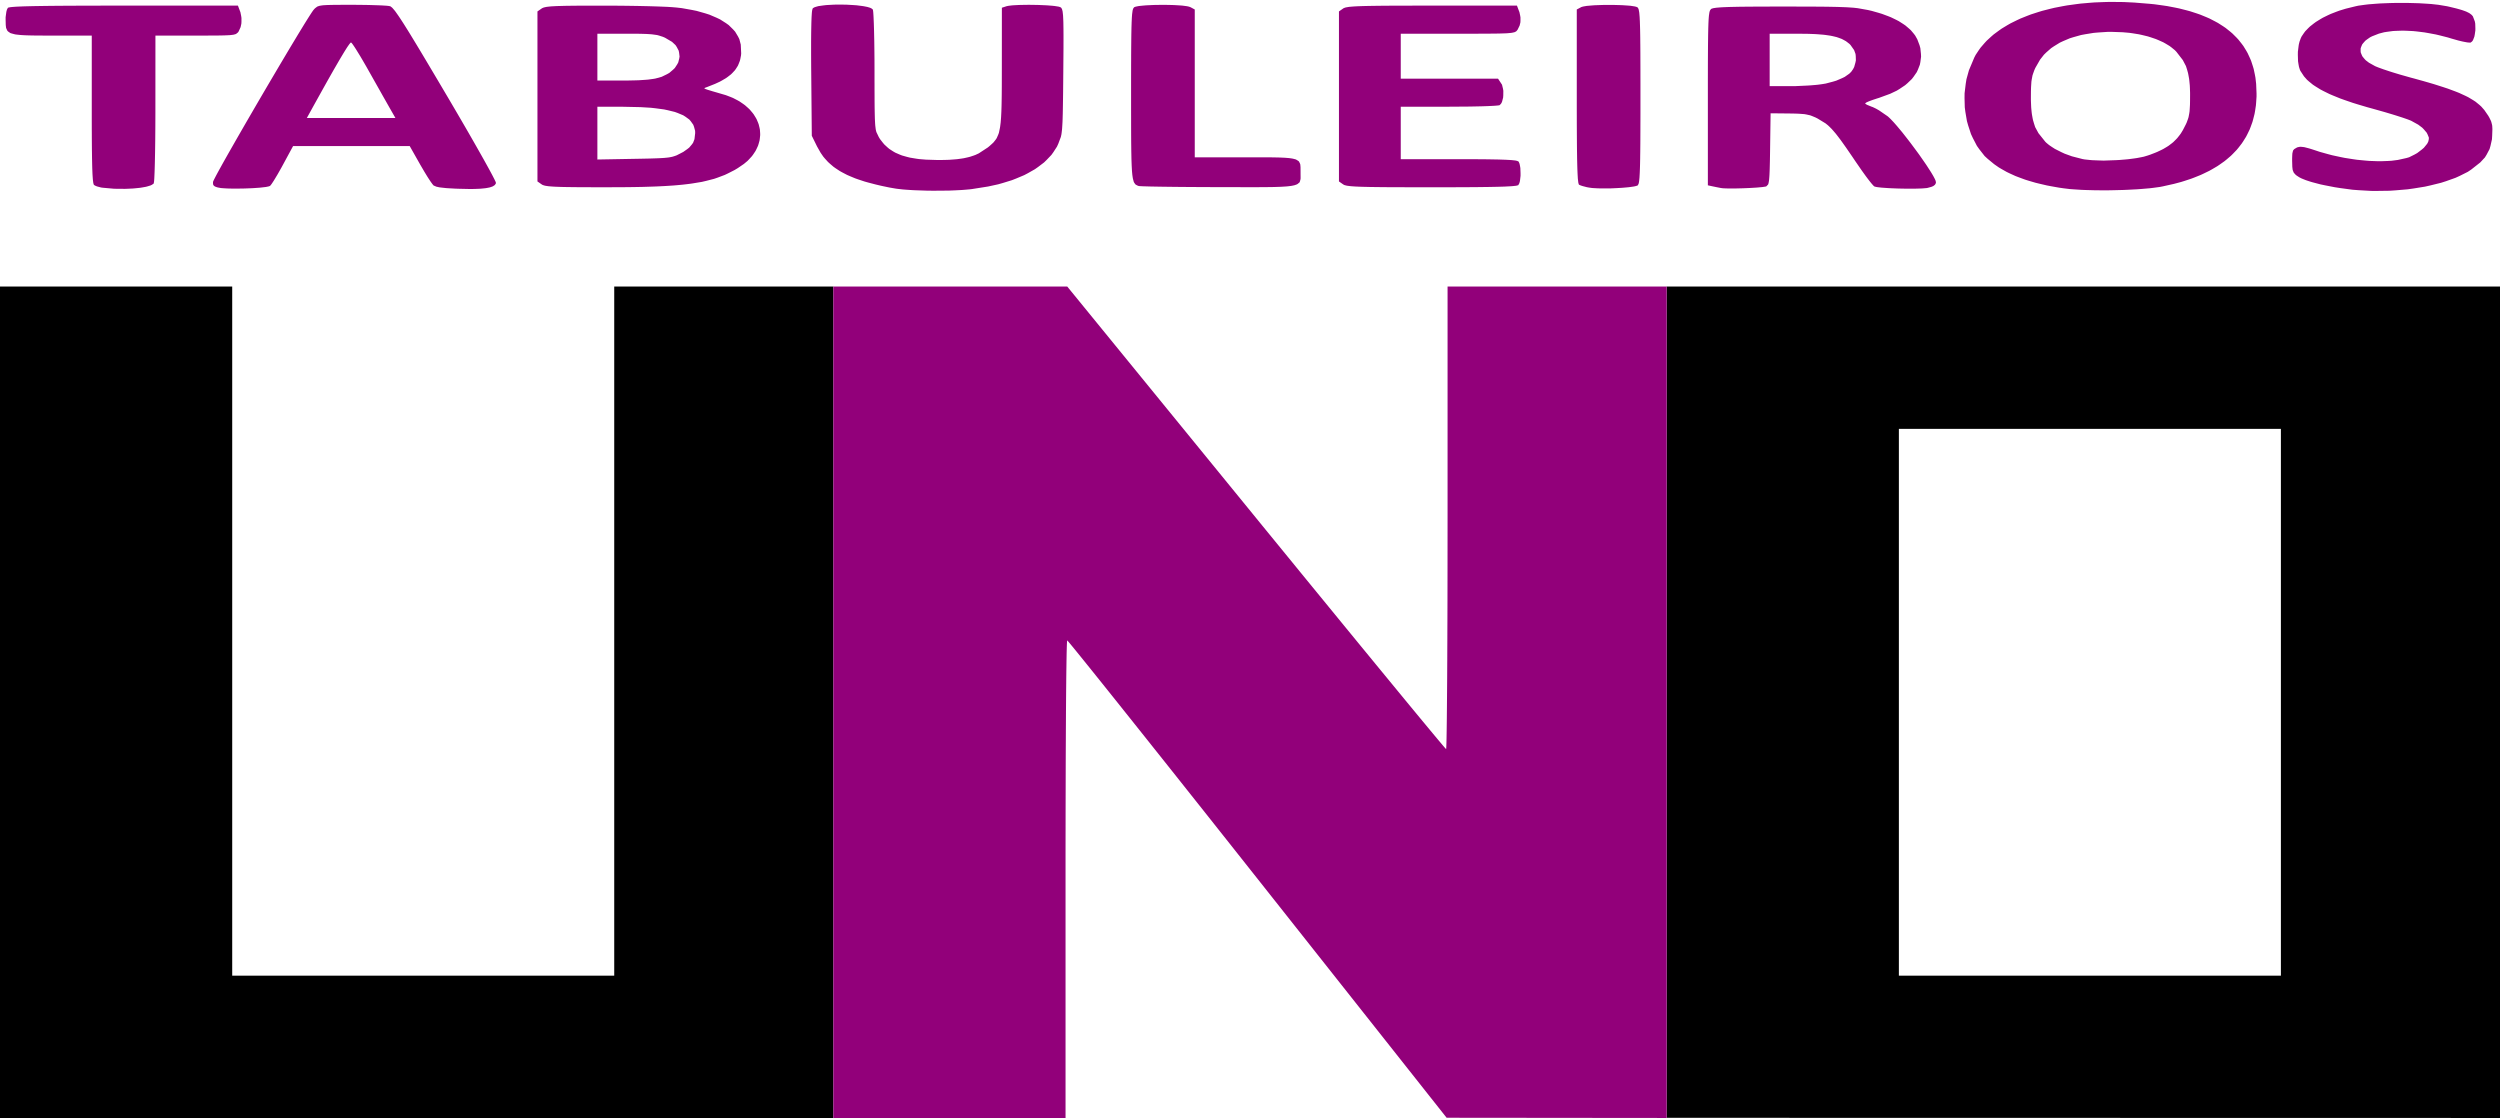
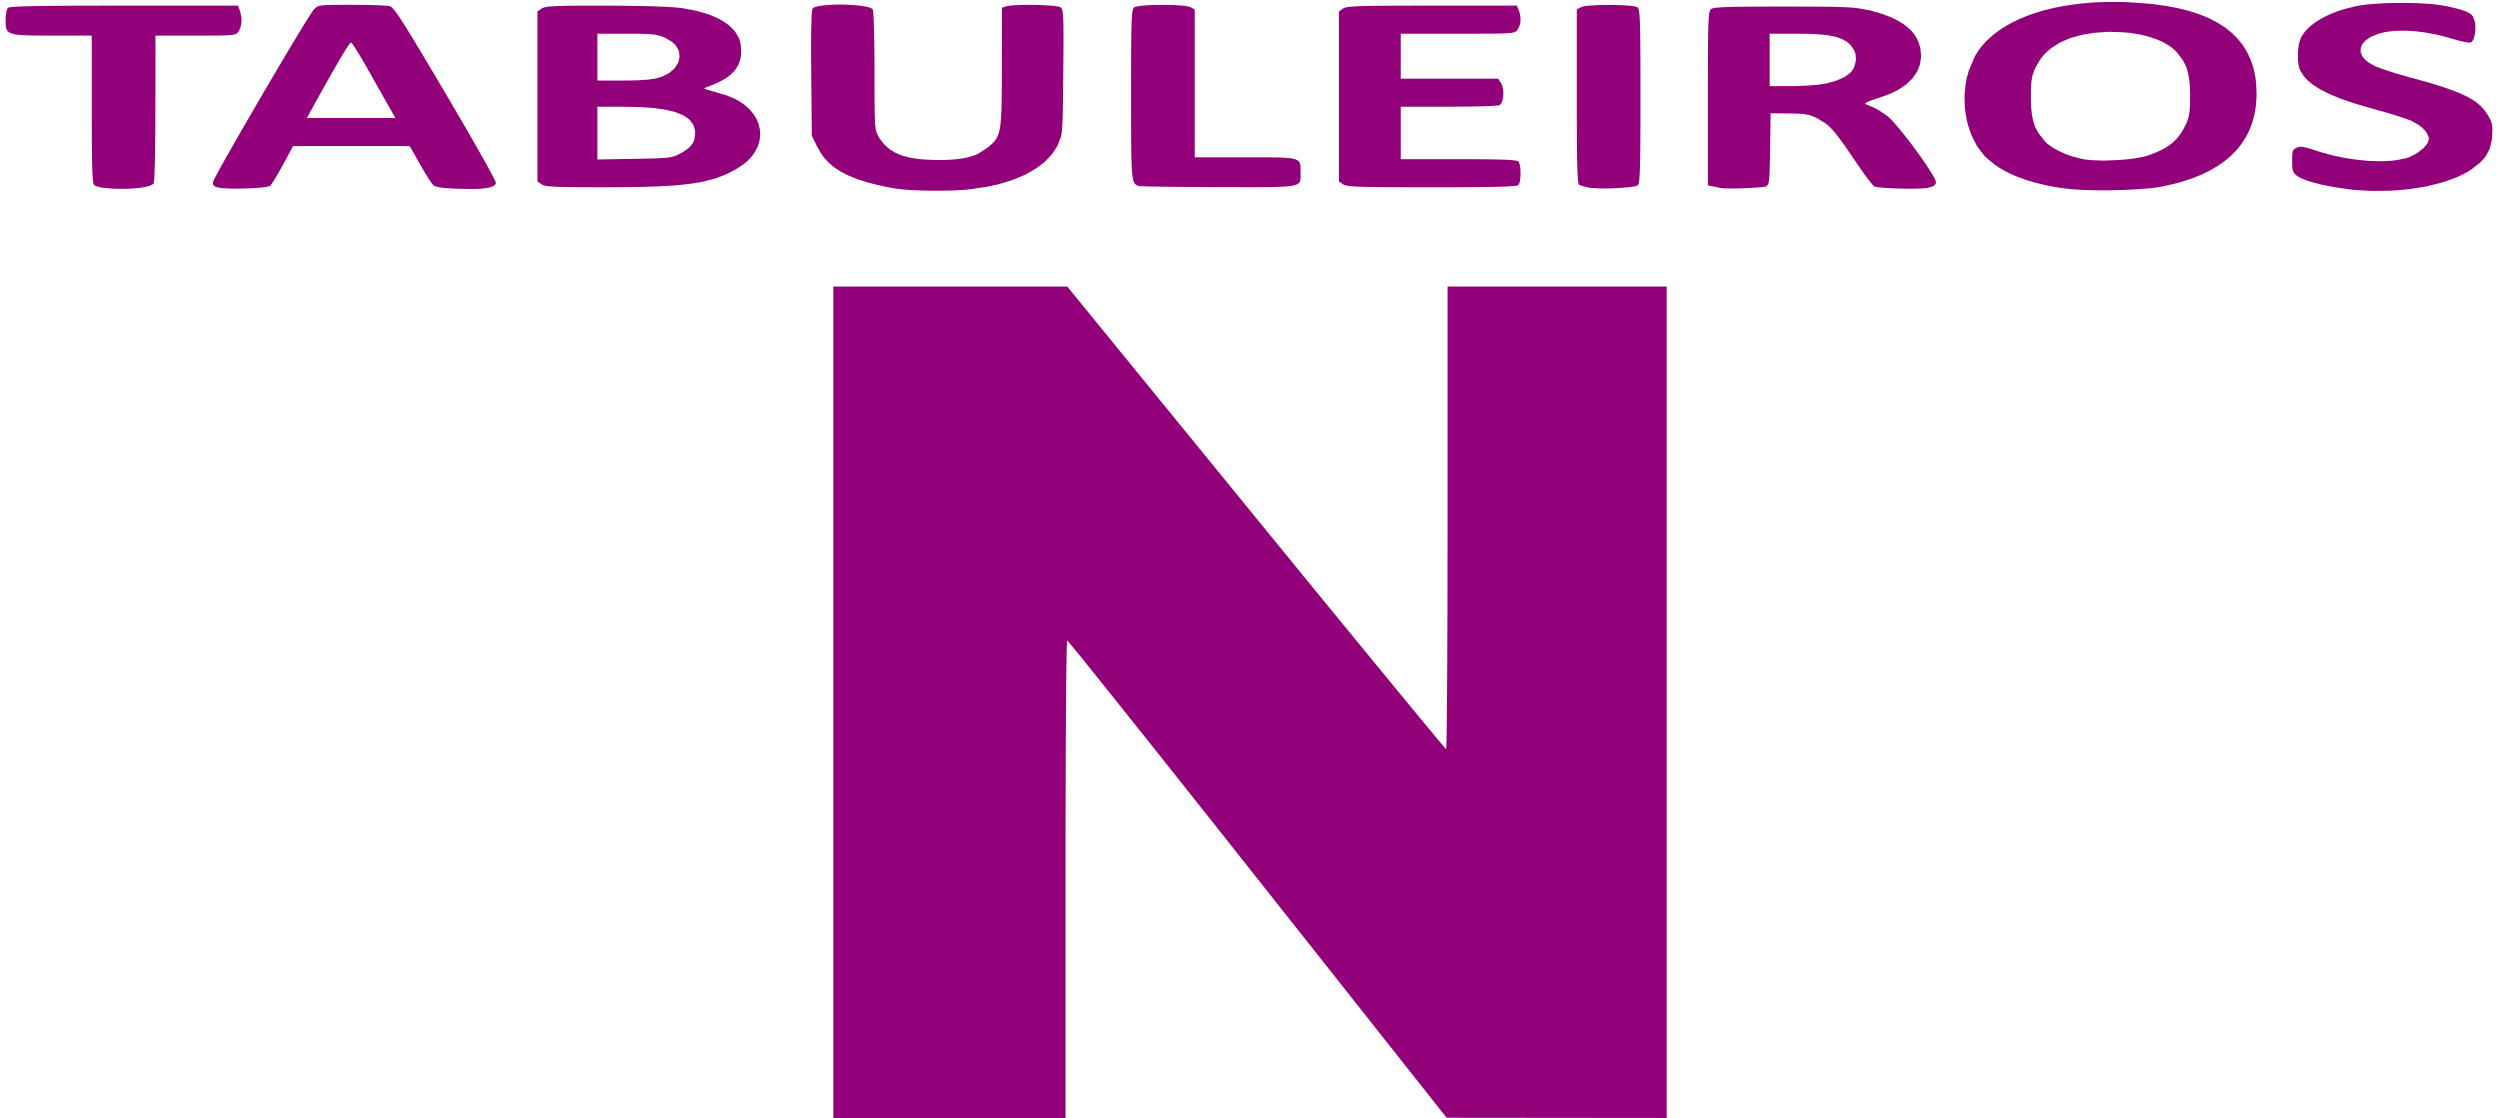
<svg xmlns="http://www.w3.org/2000/svg" width="1335" height="597" viewBox="0 0 1335 597">
  <g>
-     <path d="M 744.36,366.52 L 742.06,363.72 L 737.35,357.99 L 742.06,363.72 M 1335.00,597.00 L 890.00,596.91 L 890.00,153.00 L 1335.00,153.00 M 1014.00,229.00 L 1014.00,521.00 L 1218.00,521.00 L 1218.00,229.00 M 569.90,153.00 L 445.00,153.00 L 445.00,597.00 L 0.00,597.00 L 0.00,153.00 L 124.00,153.00 L 124.00,521.00 L 328.00,521.00 L 328.00,153.00 L 448.95,153.00 L 569.90,153.00 L 670.66,276.50 L 674.12,280.75 L 670.66,276.50 Z" fill="rgba(0,0,0,1)" />
    <path d="M 445.00,375.00 L 445.00,153.00 L 507.45,153.00 L 569.90,153.00 L 670.66,276.50 L 674.12,280.75 L 680.93,289.08 L 684.31,293.22 L 690.92,301.31 L 694.19,305.32 L 700.57,313.12 L 703.73,316.98 L 709.85,324.45 L 712.87,328.14 L 718.68,335.24 L 721.55,338.74 L 727.03,345.43 L 729.73,348.71 L 734.84,354.94 L 737.35,357.99 L 742.06,363.72 L 744.36,366.52 L 748.63,371.71 L 750.70,374.23 L 754.50,378.83 L 756.34,381.06 L 759.63,385.04 L 761.21,386.94 L 763.96,390.26 L 765.26,391.82 L 767.43,394.42 L 768.44,395.63 L 770.00,397.48 L 770.70,398.31 L 771.61,399.36 L 771.80,399.57 L 772.04,399.84 L 772.21,400.00 L 772.24,400.00 L 772.29,399.36 L 772.32,398.94 L 772.37,397.48 L 772.40,396.65 L 772.45,394.42 L 772.47,393.22 L 772.52,390.26 L 772.54,388.69 L 772.59,385.04 L 772.61,383.13 L 772.65,378.83 L 772.67,376.61 L 772.71,371.71 L 772.73,369.19 L 772.77,363.72 L 772.79,360.92 L 772.82,354.94 L 772.84,351.89 L 772.86,345.43 L 772.88,342.14 L 772.90,335.24 L 772.92,331.74 L 772.94,324.45 L 772.95,320.76 L 772.96,313.12 L 772.97,309.26 L 772.98,301.31 L 773.00,276.50 L 773.00,153.00 L 831.50,153.00 L 890.00,153.00 L 890.00,375.00 L 890.00,597.00 L 831.25,596.94 L 772.50,596.88 L 671.65,469.44 L 668.18,465.06 L 661.37,456.46 L 657.99,452.19 L 651.37,443.84 L 648.09,439.70 L 641.71,431.65 L 638.54,427.67 L 632.42,419.96 L 629.40,416.15 L 623.57,408.82 L 620.70,405.21 L 615.21,398.32 L 612.51,394.92 L 607.39,388.50 L 604.88,385.35 L 600.16,379.44 L 597.86,376.55 L 593.58,371.20 L 591.49,368.59 L 587.69,363.84 L 585.85,361.55 L 582.55,357.44 L 580.96,355.47 L 578.21,352.06 L 576.90,350.44 L 574.72,347.75 L 573.71,346.51 L 572.14,344.60 L 571.79,344.17 L 571.21,343.48 L 570.93,343.15 L 570.52,342.66 L 570.33,342.44 L 570.08,342.17 L 569.90,342.00 L 569.87,342.00 L 569.80,342.61 L 569.77,343.01 L 569.71,344.40 L 569.68,345.19 L 569.62,347.34 L 569.59,348.51 L 569.54,351.38 L 569.51,352.90 L 569.46,356.47 L 569.43,358.34 L 569.38,362.57 L 569.36,364.77 L 569.31,369.64 L 569.29,372.15 L 569.25,377.63 L 569.23,380.45 L 569.20,386.50 L 569.18,389.60 L 569.15,396.21 L 569.13,399.58 L 569.10,406.70 L 569.09,410.33 L 569.07,417.95 L 569.06,421.81 L 569.04,429.89 L 569.03,433.98 L 569.02,442.49 L 569.01,446.80 L 569.00,455.71 L 569.00,469.50 L 569.00,597.00 L 507.00,597.00 L 445.00,597.00 L 445.00,375.00 M 479.50,100.87 L 478.54,100.75 L 476.07,100.33 L 474.78,100.10 L 471.91,99.50 L 470.46,99.19 L 467.55,98.50 L 463.50,97.44 L 461.68,96.93 L 458.33,95.82 L 456.71,95.25 L 453.75,94.02 L 452.31,93.39 L 449.71,92.03 L 448.45,91.33 L 446.17,89.82 L 445.07,89.04 L 443.10,87.35 L 442.15,86.48 L 440.45,84.61 L 439.64,83.65 L 438.20,81.56 L 436.29,78.18 L 433.50,72.50 L 433.20,39.16 L 433.17,36.34 L 433.14,31.23 L 433.13,28.76 L 433.13,24.35 L 433.13,22.23 L 433.16,18.52 L 433.18,16.75 L 433.24,13.71 L 433.27,12.28 L 433.35,9.93 L 433.40,8.83 L 433.51,7.14 L 433.57,6.38 L 433.72,5.35 L 433.97,4.54 L 434.13,4.35 L 434.73,4.00 L 435.07,3.84 L 436.00,3.55 L 437.00,3.27 L 439.78,2.88 L 441.27,2.71 L 444.72,2.52 L 446.49,2.45 L 450.23,2.47 L 452.09,2.50 L 455.71,2.71 L 457.46,2.83 L 460.57,3.23 L 461.29,3.34 L 462.58,3.59 L 463.20,3.72 L 464.22,4.02 L 464.69,4.17 L 465.41,4.52 L 466.07,5.08 L 466.13,5.17 L 466.25,6.01 L 466.31,6.52 L 466.42,8.11 L 466.47,9.00 L 466.57,11.27 L 466.62,12.48 L 466.71,15.33 L 466.75,16.83 L 466.82,20.18 L 466.86,21.90 L 466.91,25.66 L 466.93,27.58 L 466.97,31.64 L 466.99,38.00 L 466.99,39.93 L 466.99,43.44 L 467.00,45.14 L 467.00,48.23 L 467.01,49.72 L 467.02,52.40 L 467.02,53.70 L 467.04,56.01 L 467.05,57.13 L 467.08,59.11 L 467.10,60.06 L 467.14,61.75 L 467.18,63.36 L 467.30,65.81 L 467.38,66.93 L 467.58,68.60 L 467.69,69.36 L 467.98,70.50 L 469.26,73.17 L 469.92,74.26 L 471.43,76.20 L 472.21,77.13 L 473.98,78.76 L 474.90,79.53 L 476.97,80.87 L 478.05,81.50 L 480.46,82.55 L 481.71,83.04 L 484.50,83.82 L 485.95,84.18 L 489.15,84.71 L 490.81,84.95 L 494.46,85.25 L 500.50,85.44 L 502.23,85.45 L 505.38,85.38 L 506.91,85.33 L 509.70,85.12 L 511.05,85.01 L 513.52,84.67 L 514.72,84.48 L 516.91,83.99 L 517.98,83.72 L 519.94,83.07 L 520.90,82.72 L 522.68,81.89 L 527.53,78.72 L 528.43,77.97 L 529.92,76.63 L 530.61,75.96 L 531.73,74.53 L 532.24,73.77 L 533.04,71.94 L 533.41,70.95 L 533.94,68.42 L 534.06,67.73 L 534.26,66.16 L 534.36,65.35 L 534.51,63.50 L 534.58,62.54 L 534.69,60.38 L 534.74,59.26 L 534.82,56.74 L 534.85,55.43 L 534.90,52.52 L 534.92,51.01 L 534.95,47.66 L 534.96,45.93 L 534.97,42.11 L 534.98,35.82 L 535.00,4.13 L 537.25,3.40 L 537.51,3.31 L 538.25,3.16 L 538.65,3.09 L 539.63,2.97 L 540.67,2.85 L 543.33,2.70 L 544.72,2.64 L 547.86,2.59 L 549.46,2.57 L 552.75,2.62 L 554.39,2.65 L 557.54,2.78 L 559.06,2.85 L 561.74,3.06 L 562.98,3.18 L 564.87,3.47 L 565.28,3.54 L 565.89,3.71 L 566.47,3.97 L 566.65,4.12 L 566.96,4.59 L 567.10,4.86 L 567.33,5.70 L 567.44,6.19 L 567.60,7.60 L 567.68,8.39 L 567.78,10.55 L 567.83,11.74 L 567.88,14.83 L 567.89,15.67 L 567.90,17.55 L 567.91,18.53 L 567.91,20.72 L 567.91,21.85 L 567.90,24.35 L 567.90,25.64 L 567.88,28.49 L 567.87,29.95 L 567.84,33.16 L 567.80,38.41 L 567.78,40.43 L 567.75,44.11 L 567.73,45.90 L 567.70,49.13 L 567.68,50.69 L 567.64,53.51 L 567.62,54.88 L 567.58,57.32 L 567.56,58.49 L 567.52,60.59 L 567.49,61.60 L 567.44,63.39 L 567.38,65.11 L 567.22,67.78 L 567.14,69.00 L 566.92,70.88 L 566.80,71.75 L 566.49,73.13 L 565.14,76.73 L 564.42,78.31 L 562.50,81.27 L 561.45,82.73 L 558.88,85.43 L 557.52,86.75 L 554.33,89.17 L 552.66,90.35 L 548.89,92.49 L 546.93,93.52 L 542.60,95.34 L 540.36,96.22 L 535.50,97.72 L 533.00,98.43 L 527.62,99.60 L 519.03,100.96 L 517.79,101.11 L 514.90,101.36 L 513.40,101.47 L 510.09,101.64 L 506.71,101.78 L 499.32,101.84 L 495.63,101.83 L 488.52,101.59 L 486.82,101.50 L 483.67,101.29 L 482.16,101.17 M 1101.85,100.54 L 1099.55,100.21 L 1095.17,99.43 L 1093.01,99.02 L 1088.95,98.07 L 1086.95,97.58 L 1083.19,96.48 L 1081.35,95.90 L 1077.91,94.63 L 1076.22,93.98 L 1073.09,92.55 L 1071.56,91.81 L 1068.73,90.21 L 1067.36,89.40 L 1064.84,87.64 L 1061.42,84.82 L 1059.79,83.32 L 1056.99,79.75 L 1055.67,77.89 L 1053.51,73.73 L 1052.51,71.59 L 1051.00,66.99 L 1050.34,64.65 L 1049.51,59.77 L 1049.19,57.31 L 1049.06,52.30 L 1049.09,49.79 L 1049.69,44.80 L 1050.08,42.33 L 1051.41,37.53 L 1054.28,30.70 L 1055.00,29.32 L 1056.74,26.70 L 1057.66,25.41 L 1059.78,22.96 L 1060.88,21.76 L 1063.35,19.49 L 1064.63,18.38 L 1067.45,16.30 L 1068.90,15.28 L 1072.04,13.38 L 1073.65,12.46 L 1077.10,10.76 L 1078.87,9.93 L 1082.61,8.43 L 1084.52,7.70 L 1088.54,6.40 L 1090.58,5.78 L 1094.86,4.69 L 1097.03,4.17 L 1101.56,3.29 L 1103.85,2.88 L 1108.60,2.23 L 1111.00,1.92 L 1115.96,1.49 L 1118.47,1.30 L 1123.62,1.10 L 1126.22,1.03 L 1131.56,1.06 L 1134.24,1.10 L 1139.74,1.37 L 1148.14,2.05 L 1150.53,2.29 L 1155.07,2.92 L 1157.30,3.25 L 1161.54,4.06 L 1163.63,4.49 L 1167.56,5.49 L 1169.49,6.01 L 1173.13,7.19 L 1174.91,7.81 L 1178.25,9.18 L 1179.88,9.89 L 1182.91,11.46 L 1184.39,12.26 L 1187.13,14.01 L 1188.46,14.91 L 1190.89,16.85 L 1192.07,17.85 L 1194.21,19.98 L 1195.24,21.07 L 1197.08,23.39 L 1197.97,24.58 L 1199.51,27.09 L 1200.24,28.38 L 1201.49,31.08 L 1202.08,32.46 L 1203.03,35.36 L 1203.47,36.83 L 1204.12,39.93 L 1204.41,41.50 L 1204.78,44.78 L 1204.99,49.93 L 1204.99,51.58 L 1204.78,54.76 L 1204.65,56.33 L 1204.19,59.36 L 1203.92,60.85 L 1203.19,63.73 L 1202.80,65.14 L 1201.81,67.87 L 1201.29,69.21 L 1200.04,71.78 L 1199.38,73.05 L 1197.87,75.46 L 1197.08,76.65 L 1195.32,78.92 L 1194.40,80.03 L 1192.37,82.14 L 1191.32,83.18 L 1189.04,85.13 L 1187.86,86.09 L 1185.31,87.89 L 1184.01,88.77 L 1181.20,90.42 L 1179.77,91.22 L 1176.70,92.71 L 1175.14,93.44 L 1171.82,94.77 L 1170.13,95.42 L 1166.55,96.60 L 1164.73,97.17 L 1160.89,98.19 L 1154.85,99.54 L 1153.42,99.82 L 1149.81,100.31 L 1147.90,100.54 L 1143.53,100.91 L 1141.27,101.08 L 1136.40,101.33 L 1133.92,101.44 L 1128.81,101.57 L 1126.25,101.62 L 1121.17,101.62 L 1118.66,101.60 L 1113.87,101.47 L 1111.53,101.38 L 1107.30,101.11 L 1105.27,100.96 M 1146.83,83.06 L 1148.22,82.59 L 1150.74,81.62 L 1151.96,81.12 L 1154.16,80.08 L 1155.22,79.54 L 1157.14,78.40 L 1158.06,77.81 L 1159.73,76.54 L 1160.53,75.89 L 1161.97,74.47 L 1162.67,73.73 L 1163.94,72.13 L 1164.55,71.30 L 1165.66,69.48 L 1167.20,66.49 L 1167.69,65.44 L 1168.38,63.54 L 1168.68,62.58 L 1169.08,60.48 L 1169.24,59.36 L 1169.41,56.56 L 1169.45,55.79 L 1169.48,54.03 L 1169.50,51.00 L 1169.50,49.55 L 1169.41,46.91 L 1169.35,45.62 L 1169.12,43.27 L 1168.99,42.13 L 1168.61,40.03 L 1168.41,39.01 L 1167.88,37.12 L 1167.30,35.29 L 1165.62,32.08 L 1162.20,27.66 L 1161.42,26.84 L 1159.55,25.31 L 1158.57,24.57 L 1156.32,23.22 L 1155.16,22.57 L 1152.57,21.41 L 1151.24,20.85 L 1148.36,19.88 L 1146.88,19.42 L 1143.74,18.66 L 1142.13,18.31 L 1138.76,17.77 L 1137.06,17.53 L 1133.50,17.22 L 1128.00,17.03 L 1125.37,17.03 L 1120.43,17.35 L 1118.01,17.56 L 1113.50,18.29 L 1111.30,18.70 L 1107.23,19.84 L 1105.26,20.45 L 1101.66,21.98 L 1099.93,22.79 L 1096.81,24.71 L 1095.32,25.71 L 1092.71,28.00 L 1091.48,29.20 L 1089.39,31.86 L 1086.87,36.26 L 1086.37,37.37 L 1085.66,39.34 L 1085.34,40.33 L 1084.94,42.46 L 1084.77,43.59 L 1084.59,46.41 L 1084.56,47.19 L 1084.52,48.95 L 1084.50,52.00 L 1084.50,53.47 L 1084.60,56.16 L 1084.66,57.46 L 1084.89,59.84 L 1085.03,60.99 L 1085.41,63.11 L 1085.62,64.13 L 1086.18,66.03 L 1086.78,67.88 L 1088.54,71.12 L 1092.16,75.66 L 1092.63,76.14 L 1093.78,77.11 L 1094.40,77.59 L 1095.81,78.54 L 1097.28,79.49 L 1100.76,81.25 L 1102.56,82.08 L 1106.40,83.47 L 1112.09,84.94 L 1113.21,85.14 L 1115.85,85.42 L 1117.22,85.54 L 1120.26,85.66 L 1123.36,85.76 L 1130.07,85.52 L 1131.73,85.43 L 1134.98,85.16 L 1136.58,85.01 L 1139.57,84.62 L 1141.02,84.41 L 1143.60,83.92 L 1144.83,83.66 M 1249.67,100.43 L 1246.78,99.98 L 1241.58,98.97 L 1239.10,98.45 L 1234.85,97.33 L 1233.86,97.04 L 1232.07,96.46 L 1231.22,96.17 L 1229.73,95.57 L 1229.02,95.28 L 1227.84,94.68 L 1226.45,93.78 L 1225.92,93.37 L 1225.18,92.57 L 1224.85,92.16 L 1224.43,91.14 L 1224.26,90.58 L 1224.09,89.06 L 1224.00,85.91 L 1224.00,84.58 L 1224.07,82.70 L 1224.13,81.87 L 1224.40,80.76 L 1224.56,80.27 L 1225.12,79.63 L 1226.40,78.86 L 1226.88,78.64 L 1227.93,78.43 L 1228.49,78.37 L 1229.88,78.50 L 1230.65,78.62 L 1232.66,79.14 L 1233.21,79.29 L 1234.48,79.68 L 1236.66,80.39 L 1238.77,81.09 L 1243.14,82.31 L 1245.33,82.89 L 1249.78,83.85 L 1252.01,84.30 L 1256.46,85.00 L 1258.67,85.32 L 1263.01,85.74 L 1265.15,85.92 L 1269.29,86.07 L 1271.32,86.10 L 1275.15,85.96 L 1277.01,85.85 L 1280.44,85.41 L 1285.02,84.40 L 1286.49,83.97 L 1289.37,82.53 L 1290.77,81.75 L 1293.22,79.88 L 1294.35,78.92 L 1295.96,76.95 L 1296.29,76.46 L 1296.73,75.53 L 1297.00,74.23 L 1297.00,73.43 L 1296.29,71.70 L 1295.83,70.82 L 1294.32,69.06 L 1293.48,68.19 L 1291.33,66.57 L 1287.57,64.49 L 1287.22,64.34 L 1286.24,63.96 L 1285.70,63.75 L 1284.38,63.29 L 1282.99,62.81 L 1279.44,61.67 L 1277.57,61.09 L 1273.42,59.85 L 1267.00,58.04 L 1264.13,57.25 L 1258.92,55.70 L 1256.40,54.92 L 1251.86,53.36 L 1249.68,52.58 L 1245.78,50.99 L 1243.92,50.20 L 1240.64,48.58 L 1239.08,47.76 L 1236.38,46.08 L 1235.10,45.24 L 1232.96,43.49 L 1231.95,42.60 L 1230.33,40.77 L 1228.45,37.90 L 1228.21,37.43 L 1227.82,36.25 L 1227.64,35.62 L 1227.38,34.19 L 1227.15,32.70 L 1227.05,29.34 L 1227.07,27.65 L 1227.47,24.40 L 1227.60,23.62 L 1227.95,22.22 L 1228.61,20.41 L 1229.06,19.47 L 1230.30,17.64 L 1230.97,16.73 L 1232.64,14.99 L 1233.53,14.14 L 1235.60,12.51 L 1236.69,11.71 L 1239.13,10.20 L 1240.40,9.46 L 1243.18,8.10 L 1244.61,7.44 L 1247.71,6.24 L 1249.29,5.66 L 1252.66,4.63 L 1258.00,3.32 L 1259.40,3.02 L 1262.89,2.54 L 1264.72,2.32 L 1268.87,1.99 L 1271.00,1.84 L 1275.57,1.66 L 1277.88,1.59 L 1282.62,1.55 L 1284.98,1.55 L 1289.63,1.67 L 1291.92,1.74 L 1296.24,2.00 L 1298.34,2.15 L 1302.07,2.56 L 1306.75,3.34 L 1308.20,3.67 L 1310.69,4.27 L 1311.87,4.56 L 1313.85,5.12 L 1314.79,5.40 L 1316.33,5.95 L 1317.05,6.23 L 1318.21,6.80 L 1318.75,7.10 L 1319.59,7.73 L 1319.97,8.05 L 1320.54,8.77 L 1321.55,11.42 L 1321.77,12.59 L 1321.85,15.05 L 1321.84,16.27 L 1321.51,18.53 L 1321.30,19.60 L 1320.65,21.27 L 1320.46,21.64 L 1320.05,22.18 L 1319.37,22.69 L 1319.16,22.77 L 1318.10,22.71 L 1317.48,22.64 L 1315.75,22.32 L 1314.83,22.13 L 1312.67,21.61 L 1309.18,20.62 L 1307.07,19.98 L 1302.86,18.91 L 1300.77,18.41 L 1296.64,17.64 L 1294.59,17.29 L 1290.62,16.80 L 1288.65,16.60 L 1284.88,16.42 L 1283.02,16.36 L 1279.52,16.48 L 1277.81,16.57 L 1274.65,16.99 L 1273.12,17.23 L 1270.35,17.95 L 1266.72,19.37 L 1265.62,19.92 L 1263.87,21.14 L 1263.06,21.77 L 1261.89,23.10 L 1261.38,23.77 L 1260.80,25.18 L 1260.58,25.88 L 1260.57,27.31 L 1260.64,28.03 L 1261.21,29.45 L 1261.56,30.16 L 1262.70,31.53 L 1263.34,32.21 L 1265.04,33.50 L 1268.23,35.28 L 1268.60,35.45 L 1269.57,35.85 L 1270.10,36.06 L 1271.37,36.52 L 1272.70,37.00 L 1276.00,38.10 L 1277.73,38.65 L 1281.52,39.80 L 1287.28,41.43 L 1289.02,41.89 L 1292.26,42.79 L 1293.85,43.23 L 1296.81,44.08 L 1299.71,44.93 L 1304.73,46.53 L 1307.12,47.32 L 1311.23,48.85 L 1313.17,49.62 L 1316.48,51.14 L 1318.04,51.91 L 1320.67,53.49 L 1321.91,54.29 L 1323.99,55.99 L 1324.96,56.86 L 1326.60,58.72 L 1328.71,61.78 L 1329.25,62.70 L 1330.00,64.22 L 1330.32,64.97 L 1330.70,66.44 L 1330.85,67.20 L 1330.94,68.98 L 1330.82,72.42 L 1330.70,74.41 L 1329.91,77.92 L 1329.43,79.60 L 1327.84,82.61 L 1326.94,84.07 L 1324.46,86.74 L 1319.62,90.55 L 1317.79,91.77 L 1313.46,93.94 L 1311.20,94.97 L 1306.14,96.77 L 1303.52,97.61 L 1297.85,99.01 L 1294.95,99.66 L 1288.83,100.65 L 1285.72,101.09 L 1279.28,101.64 L 1276.03,101.86 L 1269.43,101.95 L 1266.12,101.94 L 1259.49,101.56 L 1256.18,101.31 M 55.00,100.26 L 54.04,100.14 L 52.17,99.65 L 51.74,99.52 L 51.02,99.23 L 50.25,98.80 L 50.13,98.70 L 49.92,98.07 L 49.82,97.68 L 49.65,96.41 L 49.57,95.68 L 49.43,93.66 L 49.37,92.54 L 49.26,89.67 L 49.22,88.11 L 49.14,84.29 L 49.13,83.27 L 49.10,81.04 L 49.08,79.89 L 49.06,77.38 L 49.05,76.10 L 49.03,73.31 L 49.03,71.88 L 49.01,68.79 L 49.01,67.22 L 49.00,63.82 L 49.00,58.38 L 49.00,19.00 L 28.22,19.00 L 26.67,19.00 L 23.85,19.00 L 22.49,18.99 L 20.02,18.98 L 18.83,18.97 L 16.69,18.93 L 15.66,18.91 L 13.82,18.85 L 12.94,18.81 L 11.39,18.72 L 10.64,18.66 L 9.35,18.52 L 8.11,18.37 L 6.32,17.90 L 5.51,17.64 L 4.44,16.90 L 3.98,16.49 L 3.46,15.41 L 3.24,14.83 L 3.07,13.36 L 3.00,10.64 L 3.00,9.20 L 3.35,6.59 L 3.46,6.00 L 3.73,5.08 L 4.20,4.20 L 4.31,4.09 L 5.24,3.89 L 5.54,3.84 L 6.32,3.75 L 6.75,3.71 L 7.81,3.63 L 8.38,3.59 L 9.73,3.52 L 10.44,3.49 L 12.10,3.42 L 12.97,3.39 L 14.95,3.34 L 15.99,3.31 L 18.31,3.26 L 19.52,3.24 L 22.20,3.20 L 23.58,3.18 L 26.64,3.14 L 28.21,3.12 L 31.65,3.10 L 33.42,3.08 L 37.27,3.06 L 39.24,3.05 L 43.51,3.03 L 45.69,3.03 L 50.40,3.01 L 52.80,3.01 L 57.96,3.00 L 66.22,3.00 L 127.05,3.00 L 128.02,5.57 L 128.38,6.51 L 128.79,8.56 L 128.94,9.59 L 128.94,11.65 L 128.88,12.65 L 128.48,14.49 L 127.44,16.78 L 127.06,17.32 L 126.16,18.04 L 125.87,18.20 L 125.04,18.44 L 124.57,18.55 L 123.26,18.71 L 122.52,18.78 L 120.56,18.87 L 119.48,18.91 L 116.69,18.96 L 115.18,18.98 L 111.41,18.99 L 110.39,19.00 L 108.15,19.00 L 104.44,19.00 L 83.00,19.00 L 82.98,57.75 L 82.98,60.41 L 82.96,65.56 L 82.95,68.10 L 82.91,72.90 L 82.89,75.25 L 82.83,79.61 L 82.80,81.72 L 82.72,85.52 L 82.68,87.33 L 82.59,90.46 L 82.54,91.93 L 82.44,94.28 L 82.39,95.34 L 82.28,96.80 L 82.11,97.86 L 81.90,98.18 L 80.95,98.76 L 80.39,99.03 L 78.81,99.51 L 77.96,99.74 L 75.87,100.11 L 74.77,100.29 L 72.29,100.54 L 71.00,100.66 L 68.24,100.79 L 66.83,100.84 L 63.89,100.83 L 60.94,100.79 M 116.50,100.15 L 115.92,100.01 L 115.06,99.70 L 114.68,99.53 L 114.18,99.12 L 113.97,98.89 L 113.76,98.32 L 113.74,97.21 L 113.75,97.13 L 113.91,96.73 L 114.01,96.48 L 114.35,95.78 L 114.55,95.39 L 115.06,94.40 L 115.33,93.88 L 116.00,92.63 L 116.35,91.98 L 117.16,90.49 L 117.59,89.72 L 118.53,88.02 L 119.51,86.26 L 121.81,82.18 L 123.02,80.06 L 125.70,75.36 L 127.08,72.95 L 130.04,67.81 L 131.55,65.19 L 134.71,59.75 L 136.30,57.01 L 139.55,51.44 L 142.81,45.88 L 149.20,35.04 L 150.76,32.42 L 153.72,27.44 L 155.17,25.01 L 157.86,20.55 L 159.15,18.40 L 161.46,14.62 L 162.55,12.83 L 164.38,9.90 L 164.81,9.22 L 165.55,8.06 L 165.90,7.52 L 166.49,6.62 L 166.77,6.21 L 167.19,5.60 L 167.64,5.04 L 168.22,4.43 L 169.28,3.62 L 169.59,3.45 L 170.38,3.19 L 170.81,3.07 L 171.96,2.89 L 172.59,2.81 L 174.26,2.71 L 175.17,2.67 L 177.50,2.62 L 178.77,2.60 L 181.92,2.58 L 187.74,2.58 L 190.18,2.58 L 194.84,2.63 L 197.10,2.67 L 201.06,2.79 L 201.99,2.82 L 203.63,2.89 L 204.41,2.93 L 205.72,3.01 L 206.33,3.05 L 207.26,3.14 L 208.16,3.29 L 208.44,3.36 L 209.14,3.88 L 209.53,4.22 L 210.56,5.41 L 211.12,6.11 L 212.57,8.16 L 212.96,8.73 L 213.86,10.07 L 214.32,10.78 L 215.37,12.40 L 215.91,13.25 L 217.11,15.17 L 217.74,16.17 L 219.13,18.42 L 219.84,19.59 L 221.42,22.19 L 222.24,23.54 L 224.03,26.51 L 224.95,28.04 L 226.96,31.41 L 228.00,33.15 L 230.25,36.94 L 231.41,38.89 L 233.92,43.12 L 237.98,49.99 L 239.85,53.15 L 243.43,59.26 L 245.19,62.27 L 248.51,67.98 L 250.12,70.77 L 253.09,75.95 L 254.52,78.46 L 257.07,82.97 L 258.29,85.13 L 260.35,88.85 L 260.83,89.72 L 261.69,91.30 L 262.10,92.06 L 262.81,93.39 L 263.14,94.03 L 263.69,95.10 L 263.95,95.60 L 264.33,96.40 L 264.51,96.76 L 264.72,97.27 L 264.82,97.68 L 264.76,98.01 L 264.38,98.59 L 264.15,98.87 L 263.43,99.34 L 263.02,99.57 L 261.93,99.95 L 261.34,100.12 L 259.86,100.40 L 259.08,100.52 L 257.20,100.71 L 256.21,100.79 L 253.91,100.88 L 252.71,100.91 L 249.97,100.91 L 245.35,100.81 L 243.30,100.74 L 239.89,100.55 L 238.30,100.45 L 235.80,100.18 L 234.66,100.04 L 233.04,99.69 L 231.58,99.07 L 231.47,98.97 L 231.14,98.59 L 230.96,98.37 L 230.51,97.76 L 230.03,97.10 L 228.79,95.22 L 228.14,94.20 L 226.67,91.79 L 224.37,87.86 L 218.79,78.00 L 187.64,78.00 L 156.50,78.01 L 151.08,88.02 L 150.33,89.40 L 148.86,92.00 L 148.14,93.26 L 146.83,95.44 L 146.21,96.46 L 145.22,97.97 L 145.00,98.29 L 144.63,98.78 L 144.24,99.22 L 144.14,99.30 L 143.71,99.46 L 143.46,99.54 L 142.77,99.69 L 142.02,99.84 L 139.88,100.09 L 138.72,100.22 L 135.99,100.41 L 134.57,100.50 L 131.52,100.62 L 129.99,100.67 L 126.92,100.71 L 125.40,100.73 L 122.59,100.68 L 121.24,100.64 L 118.98,100.50 L 117.94,100.41 M 208.15,57.75 L 207.94,57.39 L 207.38,56.39 L 207.07,55.85 L 206.33,54.54 L 205.94,53.85 L 205.04,52.27 L 204.58,51.46 L 203.58,49.68 L 202.55,47.85 L 200.27,43.82 L 196.78,37.63 L 195.63,35.59 L 193.46,31.85 L 192.41,30.07 L 190.59,27.11 L 190.17,26.43 L 189.43,25.28 L 189.07,24.74 L 188.49,23.89 L 188.22,23.51 L 187.82,23.00 L 187.46,22.69 L 187.35,22.68 L 186.87,23.18 L 186.59,23.52 L 185.75,24.71 L 185.29,25.39 L 184.10,27.28 L 183.47,28.31 L 181.92,30.90 L 181.11,32.27 L 179.21,35.55 L 178.21,37.27 L 175.96,41.24 L 174.79,43.31 L 172.18,47.98 L 167.86,55.75 L 163.86,63.00 L 187.50,63.00 L 211.15,63.00 L 208.15,57.75 M 848.50,100.16 L 847.40,99.96 L 845.31,99.42 L 844.83,99.28 L 844.05,99.01 L 843.25,98.66 L 843.13,98.58 L 842.92,97.93 L 842.82,97.52 L 842.65,96.10 L 842.56,95.28 L 842.43,92.97 L 842.40,92.33 L 842.34,90.86 L 842.31,90.09 L 842.26,88.36 L 842.24,87.46 L 842.19,85.44 L 842.17,84.40 L 842.14,82.09 L 842.12,80.89 L 842.09,78.27 L 842.08,76.92 L 842.06,73.97 L 842.05,72.45 L 842.03,69.16 L 842.02,67.47 L 842.01,63.83 L 842.01,61.96 L 842.00,57.94 L 842.00,51.48 L 842.00,5.07 L 844.25,3.87 L 844.45,3.76 L 845.09,3.57 L 845.45,3.48 L 846.38,3.31 L 847.37,3.15 L 850.02,2.92 L 851.43,2.81 L 854.66,2.69 L 856.31,2.64 L 859.77,2.62 L 861.49,2.63 L 864.82,2.72 L 866.44,2.78 L 869.30,2.97 L 870.64,3.08 L 872.68,3.39 L 873.13,3.47 L 873.80,3.65 L 874.45,3.96 L 874.62,4.10 L 874.90,4.66 L 875.04,5.00 L 875.26,6.15 L 875.37,6.82 L 875.54,8.79 L 875.58,9.35 L 875.64,10.65 L 875.68,11.34 L 875.73,12.93 L 875.76,13.76 L 875.81,15.67 L 875.83,16.66 L 875.87,18.91 L 875.89,20.08 L 875.91,22.71 L 875.93,24.07 L 875.95,27.10 L 875.96,28.67 L 875.97,32.13 L 875.98,33.92 L 875.99,37.85 L 875.99,39.87 L 876.00,44.29 L 876.00,51.50 L 876.00,53.92 L 876.00,58.39 L 876.00,60.57 L 875.99,64.59 L 875.98,66.55 L 875.97,70.14 L 875.96,71.89 L 875.95,75.08 L 875.94,76.62 L 875.91,79.43 L 875.90,80.79 L 875.86,83.23 L 875.85,84.41 L 875.81,86.52 L 875.79,87.54 L 875.74,89.34 L 875.71,90.20 L 875.65,91.71 L 875.62,92.44 L 875.55,93.68 L 875.48,94.87 L 875.31,96.54 L 875.21,97.28 L 874.99,98.19 L 874.59,98.93 L 874.38,99.10 L 873.22,99.43 L 872.53,99.58 L 870.61,99.86 L 869.57,99.99 L 867.11,100.21 L 865.83,100.31 L 863.07,100.46 L 860.27,100.59 L 854.77,100.60 L 853.47,100.58 L 851.20,100.46 L 850.14,100.39 M 919.00,100.40 L 918.31,100.27 L 916.57,99.93 L 914.25,99.45 L 912.00,98.96 L 912.00,52.60 L 912.00,49.98 L 912.00,45.17 L 912.00,42.84 L 912.01,38.57 L 912.01,36.50 L 912.02,32.74 L 912.03,30.92 L 912.05,27.63 L 912.06,26.05 L 912.08,23.21 L 912.10,21.84 L 912.13,19.41 L 912.15,18.24 L 912.19,16.18 L 912.21,15.20 L 912.27,13.48 L 912.29,12.67 L 912.36,11.26 L 912.39,10.60 L 912.47,9.47 L 912.56,8.40 L 912.77,6.96 L 912.88,6.33 L 913.15,5.56 L 913.66,4.87 L 913.82,4.73 L 914.47,4.50 L 914.86,4.38 L 916.06,4.19 L 916.74,4.10 L 918.60,3.95 L 919.63,3.88 L 922.29,3.77 L 923.74,3.72 L 927.33,3.64 L 928.29,3.62 L 930.41,3.59 L 931.50,3.58 L 933.89,3.56 L 935.13,3.55 L 937.81,3.53 L 939.20,3.52 L 942.19,3.51 L 943.73,3.51 L 947.05,3.50 L 952.41,3.50 L 954.44,3.50 L 958.19,3.50 L 960.02,3.51 L 963.39,3.51 L 965.03,3.52 L 968.04,3.53 L 969.51,3.54 L 972.19,3.56 L 973.49,3.57 L 975.86,3.60 L 977.02,3.62 L 979.12,3.66 L 981.15,3.70 L 984.52,3.82 L 986.10,3.88 L 988.73,4.05 L 989.97,4.14 L 992.07,4.38 L 997.50,5.35 L 999.49,5.81 L 1003.15,6.85 L 1004.93,7.39 L 1008.18,8.60 L 1009.75,9.22 L 1012.58,10.59 L 1013.94,11.30 L 1016.35,12.83 L 1017.50,13.62 L 1019.48,15.31 L 1020.42,16.17 L 1021.98,18.03 L 1022.70,18.97 L 1023.83,20.98 L 1025.04,24.17 L 1025.47,25.73 L 1025.78,28.76 L 1025.85,30.26 L 1025.48,33.12 L 1025.21,34.53 L 1024.16,37.21 L 1023.56,38.52 L 1021.86,40.98 L 1020.94,42.18 L 1018.61,44.41 L 1017.36,45.49 L 1014.42,47.46 L 1012.87,48.41 L 1009.33,50.09 L 1003.37,52.27 L 1002.36,52.58 L 1000.51,53.19 L 999.63,53.49 L 998.17,54.04 L 997.51,54.31 L 996.59,54.74 L 996.01,55.17 L 996.01,55.26 L 996.28,55.53 L 996.46,55.66 L 997.04,55.99 L 999.51,57.00 L 1000.00,57.16 L 1001.26,57.76 L 1001.93,58.09 L 1003.43,58.95 L 1007.89,62.01 L 1008.27,62.31 L 1009.18,63.16 L 1009.66,63.63 L 1010.75,64.78 L 1011.32,65.39 L 1012.56,66.80 L 1013.19,67.53 L 1014.54,69.15 L 1015.92,70.81 L 1018.85,74.55 L 1020.32,76.46 L 1023.26,80.42 L 1024.71,82.39 L 1027.37,86.20 L 1028.65,88.06 L 1030.77,91.34 L 1031.26,92.11 L 1032.08,93.49 L 1032.46,94.15 L 1033.05,95.27 L 1033.31,95.79 L 1033.64,96.60 L 1033.79,97.43 L 1033.74,97.78 L 1033.43,98.39 L 1033.25,98.67 L 1032.64,99.16 L 1032.29,99.39 L 1031.35,99.78 L 1029.50,100.29 L 1028.97,100.41 L 1027.17,100.57 L 1026.17,100.64 L 1023.63,100.72 L 1022.30,100.75 L 1019.31,100.76 L 1017.79,100.75 L 1014.63,100.69 L 1013.06,100.65 L 1010.03,100.53 L 1008.56,100.46 L 1005.93,100.28 L 1004.70,100.19 L 1002.77,99.97 L 1002.34,99.91 L 1001.66,99.78 L 1000.96,99.58 L 1000.85,99.54 L 1000.47,99.19 L 1000.25,98.97 L 999.67,98.31 L 999.35,97.94 L 998.59,97.00 L 998.20,96.50 L 997.29,95.32 L 996.36,94.08 L 994.18,91.05 L 990.66,85.95 L 989.28,83.90 L 986.88,80.40 L 985.74,78.74 L 983.75,75.94 L 982.80,74.62 L 981.12,72.42 L 980.31,71.38 L 978.84,69.67 L 978.13,68.87 L 976.80,67.54 L 976.13,66.92 L 974.83,65.87 L 970.59,63.29 L 969.49,62.73 L 967.59,61.94 L 966.65,61.59 L 964.64,61.14 L 963.57,60.95 L 960.89,60.75 L 960.15,60.71 L 958.45,60.65 L 955.50,60.60 L 945.50,60.50 L 945.23,79.65 L 945.20,81.78 L 945.14,85.38 L 945.10,87.07 L 945.03,89.86 L 944.99,91.17 L 944.90,93.27 L 944.84,94.24 L 944.72,95.74 L 944.65,96.43 L 944.47,97.44 L 944.38,97.90 L 944.16,98.53 L 943.23,99.50 L 942.97,99.60 L 941.72,99.80 L 941.01,99.90 L 939.04,100.08 L 937.99,100.17 L 935.55,100.32 L 934.29,100.39 L 931.62,100.50 L 930.28,100.55 L 927.63,100.62 L 926.34,100.64 L 923.95,100.65 L 922.82,100.64 L 920.95,100.58 L 920.10,100.54 M 972.84,44.96 L 974.92,44.62 L 978.70,43.63 L 980.52,43.09 L 983.63,41.76 L 985.08,41.06 L 987.33,39.48 L 987.83,39.07 L 988.64,38.22 L 989.54,36.92 L 990.14,35.76 L 990.80,33.40 L 991.04,32.22 L 990.97,29.94 L 990.85,28.82 L 990.09,26.74 L 988.16,24.01 L 987.60,23.44 L 986.33,22.45 L 985.68,21.97 L 984.19,21.15 L 983.42,20.76 L 981.65,20.11 L 980.73,19.80 L 978.63,19.30 L 977.52,19.07 L 975.02,18.70 L 973.71,18.54 L 970.74,18.30 L 969.19,18.20 L 965.70,18.07 L 959.82,18.00 L 945.00,18.00 L 945.00,32.00 L 945.00,46.00 L 955.75,45.99 L 958.71,45.99 L 965.20,45.69 L 966.75,45.59 L 969.53,45.36 L 970.83,45.23 M 289.22,98.44 L 287.00,96.89 L 287.00,51.50 L 287.00,6.11 L 289.22,4.56 L 289.46,4.39 L 290.11,4.11 L 290.47,3.98 L 291.48,3.75 L 292.04,3.65 L 293.56,3.48 L 294.39,3.40 L 296.55,3.28 L 297.72,3.23 L 300.67,3.15 L 302.26,3.11 L 306.14,3.06 L 307.18,3.05 L 309.45,3.03 L 310.62,3.03 L 313.17,3.02 L 314.49,3.01 L 317.34,3.01 L 321.97,3.01 L 326.17,3.01 L 334.51,3.09 L 336.55,3.12 L 340.49,3.18 L 342.43,3.22 L 346.07,3.30 L 347.84,3.35 L 351.09,3.45 L 352.65,3.51 L 355.38,3.62 L 356.67,3.68 L 358.78,3.81 L 361.14,4.01 L 364.07,4.34 L 369.40,5.29 L 371.97,5.81 L 376.59,7.12 L 378.80,7.82 L 382.68,9.48 L 384.53,10.36 L 387.66,12.35 L 389.12,13.39 L 391.48,15.71 L 392.56,16.91 L 394.13,19.53 L 394.81,20.89 L 395.57,23.81 L 395.79,28.52 L 395.70,29.58 L 395.32,31.54 L 395.08,32.49 L 394.39,34.26 L 394.01,35.13 L 392.99,36.74 L 392.44,37.52 L 391.07,38.99 L 390.34,39.71 L 388.60,41.06 L 387.68,41.72 L 385.53,42.98 L 384.41,43.60 L 381.85,44.78 L 377.50,46.51 L 376.94,46.71 L 376.27,46.98 L 376.17,47.05 L 376.18,47.20 L 376.23,47.28 L 376.62,47.48 L 376.87,47.59 L 377.71,47.88 L 378.20,48.04 L 379.58,48.46 L 380.35,48.70 L 382.36,49.28 L 386.18,50.40 L 387.59,50.81 L 390.18,51.80 L 391.44,52.32 L 393.74,53.51 L 394.86,54.13 L 396.87,55.50 L 397.83,56.20 L 399.54,57.72 L 400.36,58.50 L 401.76,60.15 L 402.42,60.99 L 403.51,62.75 L 404.02,63.64 L 404.79,65.47 L 405.14,66.40 L 405.60,68.29 L 405.79,69.24 L 405.92,71.16 L 405.94,72.12 L 405.74,74.05 L 405.60,75.02 L 405.07,76.93 L 404.76,77.88 L 403.89,79.75 L 403.41,80.68 L 402.20,82.49 L 401.55,83.38 L 399.98,85.09 L 399.16,85.94 L 397.24,87.54 L 393.96,89.78 L 392.26,90.80 L 388.79,92.57 L 387.03,93.41 L 383.26,94.83 L 381.32,95.50 L 377.04,96.60 L 374.82,97.12 L 369.80,97.95 L 368.49,98.14 L 365.69,98.48 L 364.26,98.64 L 361.20,98.92 L 359.64,99.05 L 356.29,99.27 L 354.58,99.37 L 350.92,99.55 L 349.05,99.62 L 345.04,99.75 L 342.99,99.81 L 338.62,99.89 L 336.38,99.92 L 331.61,99.97 L 323.97,99.99 L 322.23,99.99 L 319.02,99.99 L 317.45,99.99 L 314.57,99.98 L 313.17,99.98 L 310.59,99.97 L 309.35,99.96 L 307.07,99.94 L 305.97,99.93 L 303.96,99.90 L 303.00,99.89 L 301.25,99.86 L 299.56,99.82 L 296.88,99.72 L 295.63,99.66 L 293.72,99.52 L 292.84,99.44 L 291.54,99.25 L 290.95,99.14 L 290.12,98.89 L 289.75,98.76 M 363.53,81.82 L 364.90,81.11 L 367.06,79.58 L 368.05,78.80 L 369.48,77.11 L 370.11,76.23 L 370.85,74.31 L 371.22,71.10 L 371.19,69.86 L 370.59,67.65 L 370.19,66.59 L 368.86,64.73 L 368.09,63.83 L 365.99,62.30 L 364.83,61.57 L 361.92,60.35 L 360.36,59.78 L 356.61,58.86 L 354.63,58.44 L 350.02,57.82 L 347.60,57.55 L 342.08,57.21 L 332.75,57.01 L 319.00,57.00 L 319.00,71.09 L 319.00,85.18 L 338.75,84.82 L 339.94,84.80 L 342.12,84.76 L 343.17,84.74 L 345.09,84.70 L 346.94,84.66 L 349.98,84.56 L 351.40,84.51 L 353.69,84.39 L 354.75,84.32 L 356.47,84.15 L 357.27,84.05 L 358.58,83.80 L 359.20,83.66 L 360.29,83.32 L 361.35,82.94 M 351.72,41.49 L 353.36,41.00 L 356.11,39.66 L 357.40,38.94 L 359.42,37.22 L 360.35,36.32 L 361.64,34.35 L 362.19,33.34 L 362.71,31.24 L 362.88,30.19 L 362.63,28.08 L 362.41,27.04 L 361.36,25.05 L 360.73,24.09 L 358.86,22.35 L 355.11,20.14 L 354.02,19.67 L 351.98,19.01 L 350.92,18.72 L 348.33,18.36 L 347.61,18.29 L 345.93,18.18 L 345.04,18.13 L 342.94,18.07 L 341.82,18.04 L 339.20,18.01 L 334.56,18.00 L 319.00,18.00 L 319.00,30.50 L 319.00,43.00 L 332.82,43.00 L 335.17,43.00 L 339.26,42.91 L 341.20,42.85 L 344.50,42.63 L 346.06,42.51 L 348.63,42.16 L 349.83,41.97 M 608.00,99.31 L 607.51,99.13 L 606.70,98.72 L 606.32,98.47 L 605.72,97.64 L 605.44,97.14 L 605.01,95.53 L 604.91,95.06 L 604.74,93.92 L 604.66,93.31 L 604.52,91.84 L 604.46,91.07 L 604.36,89.24 L 604.31,88.27 L 604.23,86.03 L 604.19,84.86 L 604.14,82.16 L 604.11,80.75 L 604.07,77.56 L 604.05,75.89 L 604.03,72.15 L 604.02,70.21 L 604.01,65.87 L 604.01,63.63 L 604.00,58.66 L 604.00,50.43 L 604.00,47.96 L 604.00,43.39 L 604.00,41.18 L 604.01,37.11 L 604.01,35.13 L 604.03,31.53 L 604.03,29.79 L 604.05,26.62 L 604.06,25.09 L 604.09,22.33 L 604.10,21.00 L 604.13,18.62 L 604.15,17.47 L 604.19,15.44 L 604.21,14.47 L 604.27,12.76 L 604.29,11.95 L 604.36,10.54 L 604.39,9.86 L 604.46,8.71 L 604.54,7.63 L 604.74,6.13 L 604.84,5.47 L 605.09,4.65 L 605.55,3.96 L 605.68,3.85 L 606.20,3.65 L 606.50,3.55 L 607.32,3.38 L 608.21,3.21 L 610.71,2.96 L 612.05,2.85 L 615.19,2.70 L 616.81,2.64 L 620.25,2.60 L 621.97,2.59 L 625.35,2.66 L 627.00,2.71 L 629.99,2.89 L 631.39,2.99 L 633.63,3.29 L 634.12,3.37 L 634.91,3.55 L 635.75,3.85 L 638.00,5.07 L 638.00,44.54 L 638.00,84.00 L 664.88,84.00 L 666.78,84.00 L 670.24,84.00 L 671.91,84.00 L 674.91,84.01 L 676.35,84.01 L 678.94,84.03 L 680.18,84.05 L 682.37,84.09 L 683.43,84.12 L 685.26,84.20 L 686.14,84.24 L 687.65,84.36 L 688.37,84.42 L 689.59,84.59 L 690.17,84.68 L 691.13,84.91 L 692.02,85.15 L 693.17,85.85 L 693.65,86.24 L 694.16,87.27 L 694.36,87.84 L 694.48,89.29 L 694.50,92.00 L 694.50,93.06 L 694.52,94.78 L 694.50,95.58 L 694.18,96.83 L 693.94,97.40 L 692.88,98.26 L 692.55,98.45 L 691.67,98.77 L 691.20,98.93 L 690.00,99.18 L 689.36,99.29 L 687.78,99.48 L 686.94,99.56 L 684.94,99.69 L 683.89,99.75 L 681.41,99.83 L 680.10,99.87 L 677.10,99.91 L 675.53,99.93 L 671.94,99.95 L 670.07,99.96 L 665.86,99.95 L 663.67,99.95 L 658.78,99.94 L 650.63,99.92 L 647.80,99.92 L 642.34,99.89 L 639.64,99.88 L 634.54,99.85 L 632.04,99.83 L 627.42,99.79 L 625.17,99.76 L 621.14,99.71 L 619.21,99.68 L 615.89,99.62 L 614.32,99.59 L 611.83,99.52 L 610.69,99.49 L 609.14,99.42 L 608.82,99.40 L 608.37,99.36 L 608.17,99.34 M 717.22,98.44 L 715.00,96.89 L 715.00,51.50 L 715.00,6.11 L 717.22,4.56 L 717.46,4.39 L 718.20,4.10 L 718.64,3.97 L 719.93,3.74 L 720.66,3.64 L 722.72,3.47 L 723.30,3.43 L 724.63,3.36 L 725.33,3.33 L 726.94,3.27 L 727.78,3.24 L 729.69,3.20 L 730.68,3.17 L 732.91,3.14 L 734.07,3.12 L 736.66,3.09 L 738.00,3.07 L 740.98,3.05 L 742.52,3.04 L 745.90,3.03 L 747.65,3.02 L 751.48,3.01 L 753.45,3.01 L 757.74,3.00 L 764.75,3.00 L 810.05,3.00 L 811.02,5.57 L 811.38,6.50 L 811.78,8.38 L 811.93,9.31 L 811.93,11.12 L 811.88,12.00 L 811.48,13.64 L 810.44,15.78 L 810.25,16.05 L 809.87,16.51 L 809.66,16.72 L 809.05,17.06 L 808.70,17.21 L 807.63,17.45 L 807.02,17.56 L 805.23,17.72 L 804.23,17.79 L 801.49,17.88 L 800.73,17.90 L 798.99,17.93 L 798.08,17.94 L 796.02,17.96 L 794.94,17.97 L 792.52,17.98 L 791.27,17.99 L 788.46,18.00 L 787.01,18.00 L 783.78,18.00 L 778.44,18.00 L 748.00,18.00 L 748.00,30.00 L 748.00,42.00 L 773.98,42.00 L 799.95,42.00 L 801.61,44.52 L 802.08,45.25 L 802.59,47.36 L 802.78,48.48 L 802.75,50.89 L 802.67,52.08 L 802.14,54.14 L 801.98,54.60 L 801.57,55.35 L 800.83,56.13 L 800.73,56.19 L 800.03,56.30 L 799.60,56.35 L 798.28,56.46 L 797.55,56.51 L 795.67,56.60 L 794.67,56.65 L 792.33,56.73 L 791.10,56.77 L 788.35,56.83 L 786.93,56.86 L 783.85,56.91 L 773.75,56.98 L 748.00,57.00 L 748.00,71.00 L 748.00,85.00 L 778.80,85.00 L 781.63,85.00 L 786.63,85.02 L 789.03,85.03 L 793.22,85.06 L 795.22,85.09 L 798.63,85.15 L 800.25,85.18 L 802.95,85.27 L 804.22,85.32 L 806.25,85.43 L 807.19,85.49 L 808.61,85.64 L 809.25,85.72 L 810.10,85.90 L 810.80,86.20 L 810.99,86.39 L 811.31,87.12 L 811.46,87.54 L 811.68,88.61 L 811.87,89.74 L 811.97,92.50 L 811.97,93.88 L 811.68,96.39 L 811.58,96.96 L 811.31,97.88 L 810.80,98.80 L 810.69,98.91 L 809.94,99.11 L 809.47,99.20 L 807.93,99.37 L 807.06,99.44 L 804.66,99.57 L 803.34,99.64 L 799.97,99.74 L 799.07,99.76 L 797.06,99.80 L 796.03,99.82 L 793.75,99.86 L 792.58,99.87 L 790.02,99.90 L 788.71,99.92 L 785.86,99.94 L 784.39,99.95 L 781.24,99.97 L 779.62,99.97 L 776.16,99.99 L 774.38,99.99 L 770.59,100.00 L 764.52,100.00 L 762.07,100.00 L 757.56,100.00 L 755.36,100.00 L 751.32,99.99 L 749.36,99.98 L 745.77,99.97 L 744.04,99.97 L 740.87,99.95 L 739.34,99.94 L 736.58,99.91 L 735.24,99.90 L 732.85,99.86 L 731.69,99.85 L 729.64,99.80 L 728.65,99.78 L 726.90,99.73 L 726.07,99.70 L 724.61,99.64 L 723.91,99.61 L 722.71,99.53 L 721.56,99.45 L 719.92,99.26 L 719.19,99.15 L 718.20,98.90 L 717.77,98.76 Z" fill="rgba(146,0,122,1)" />
  </g>
</svg>